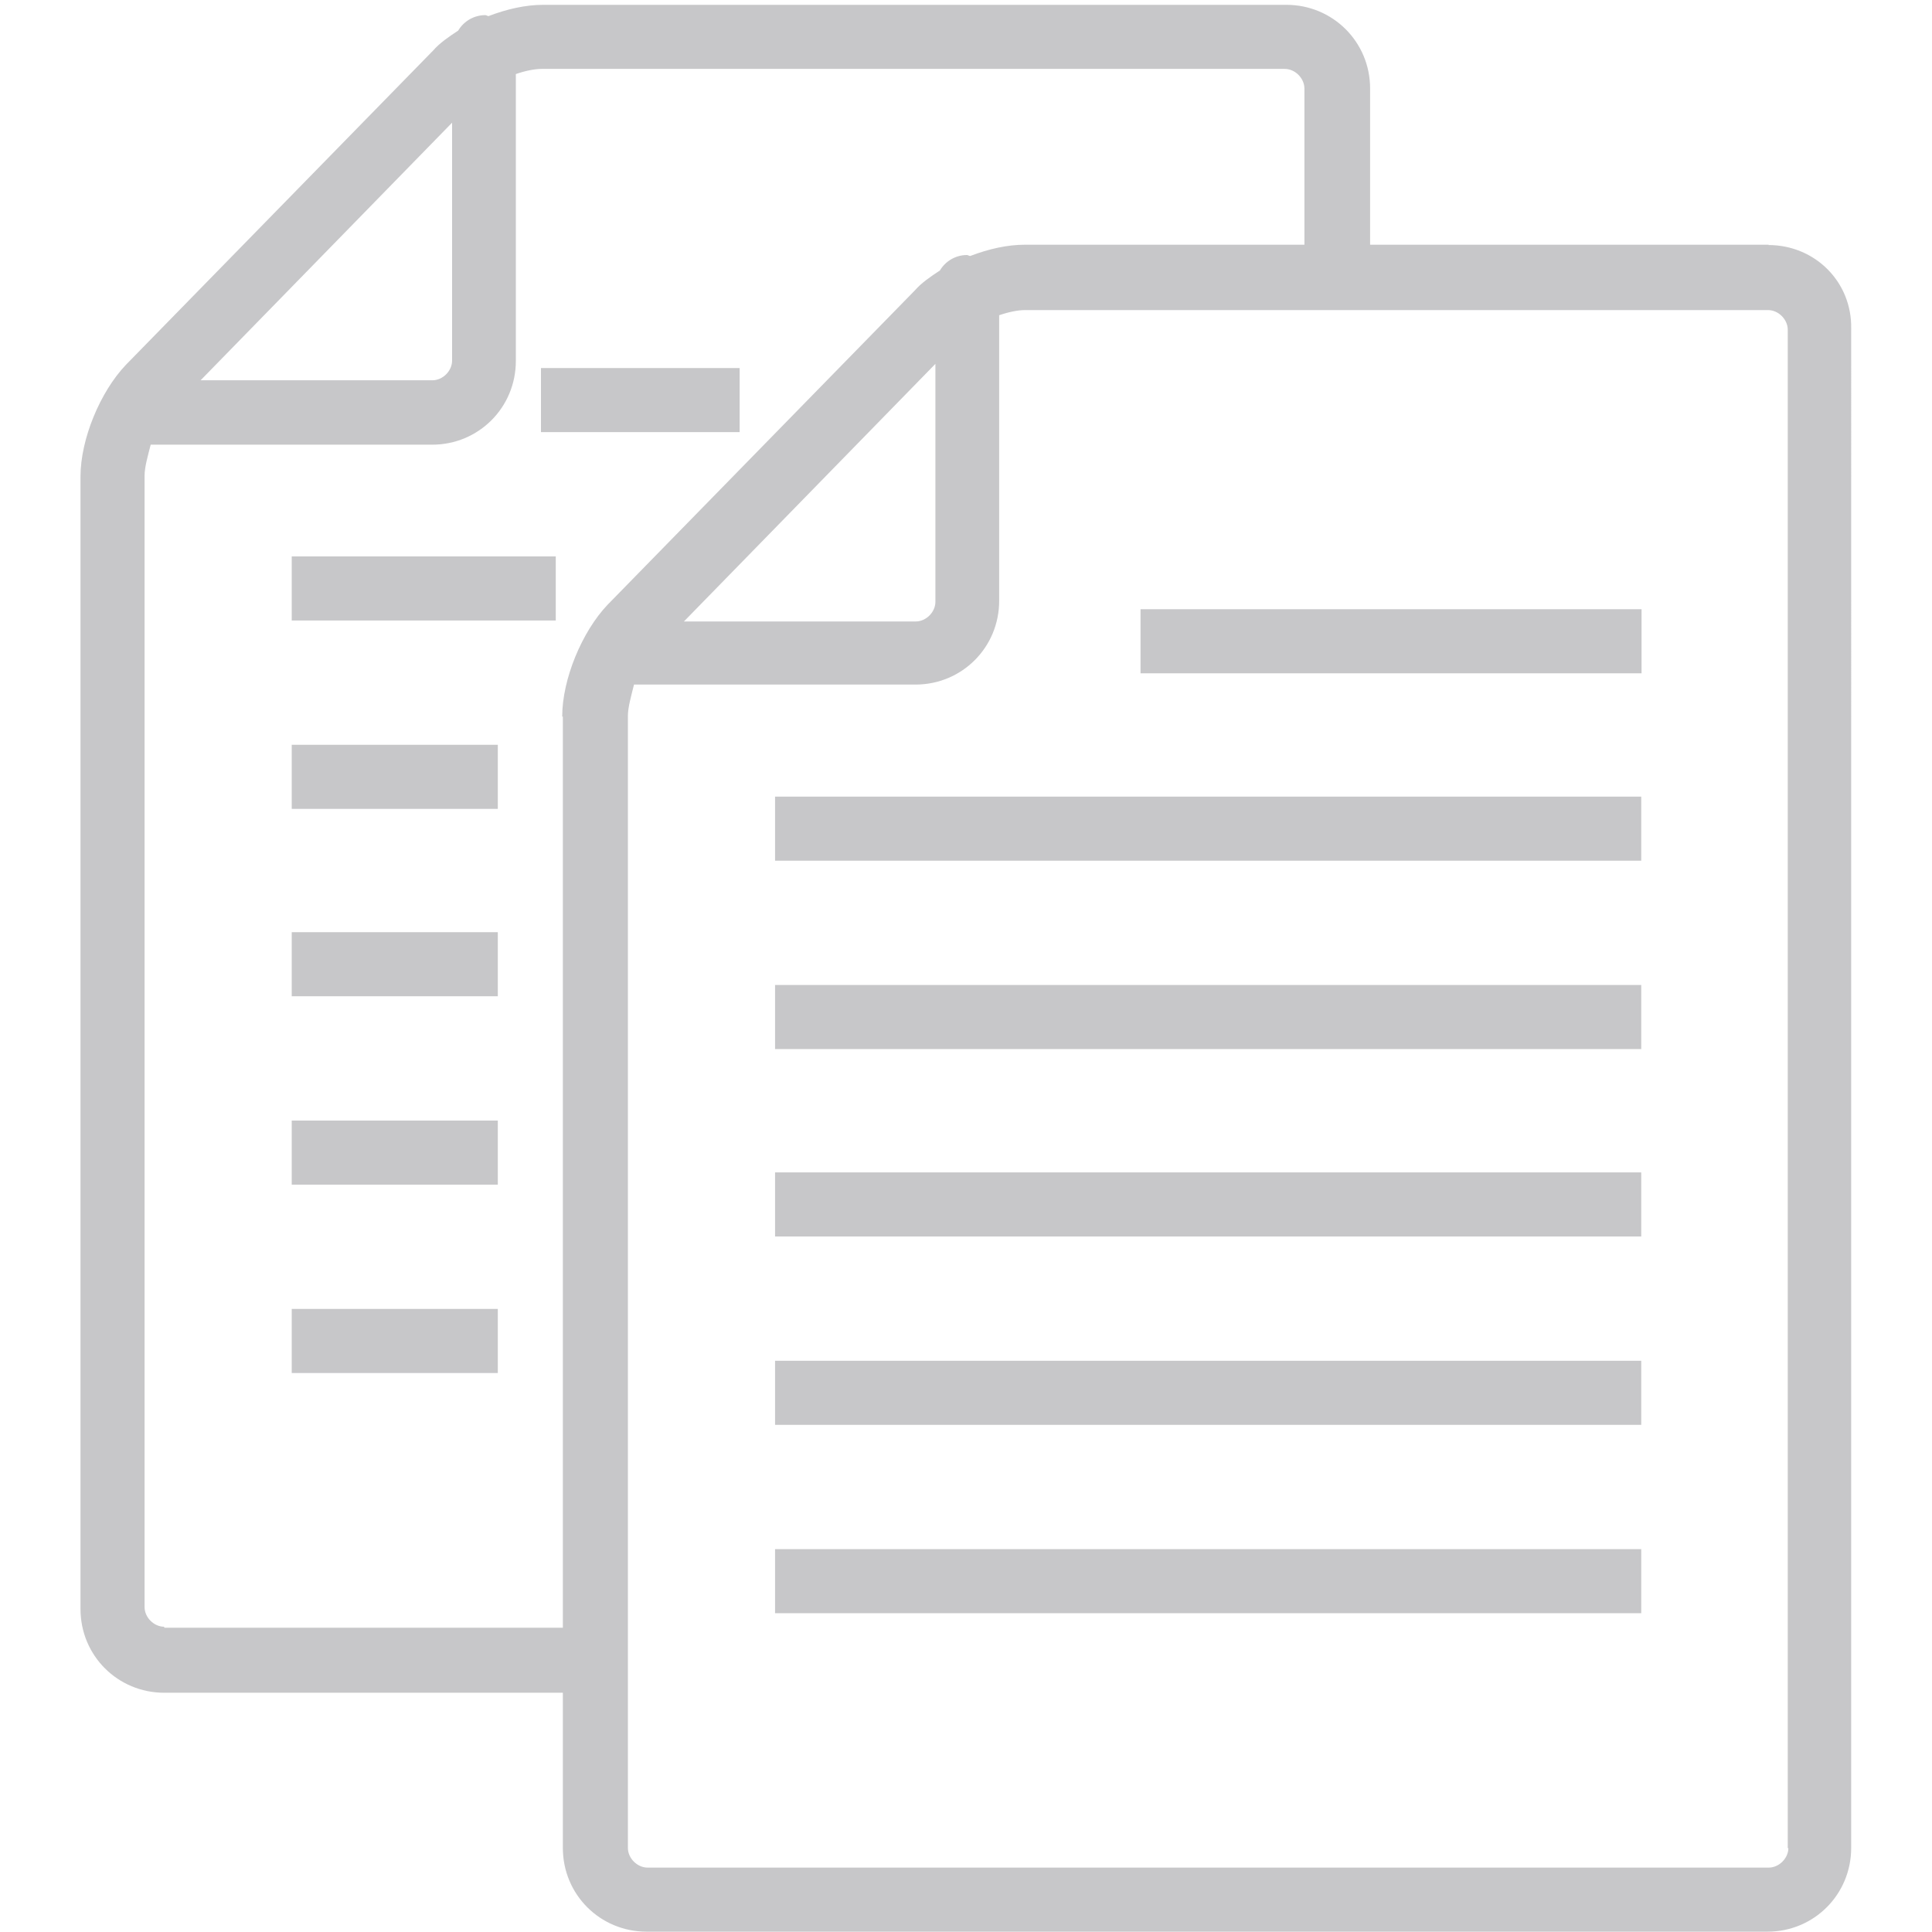
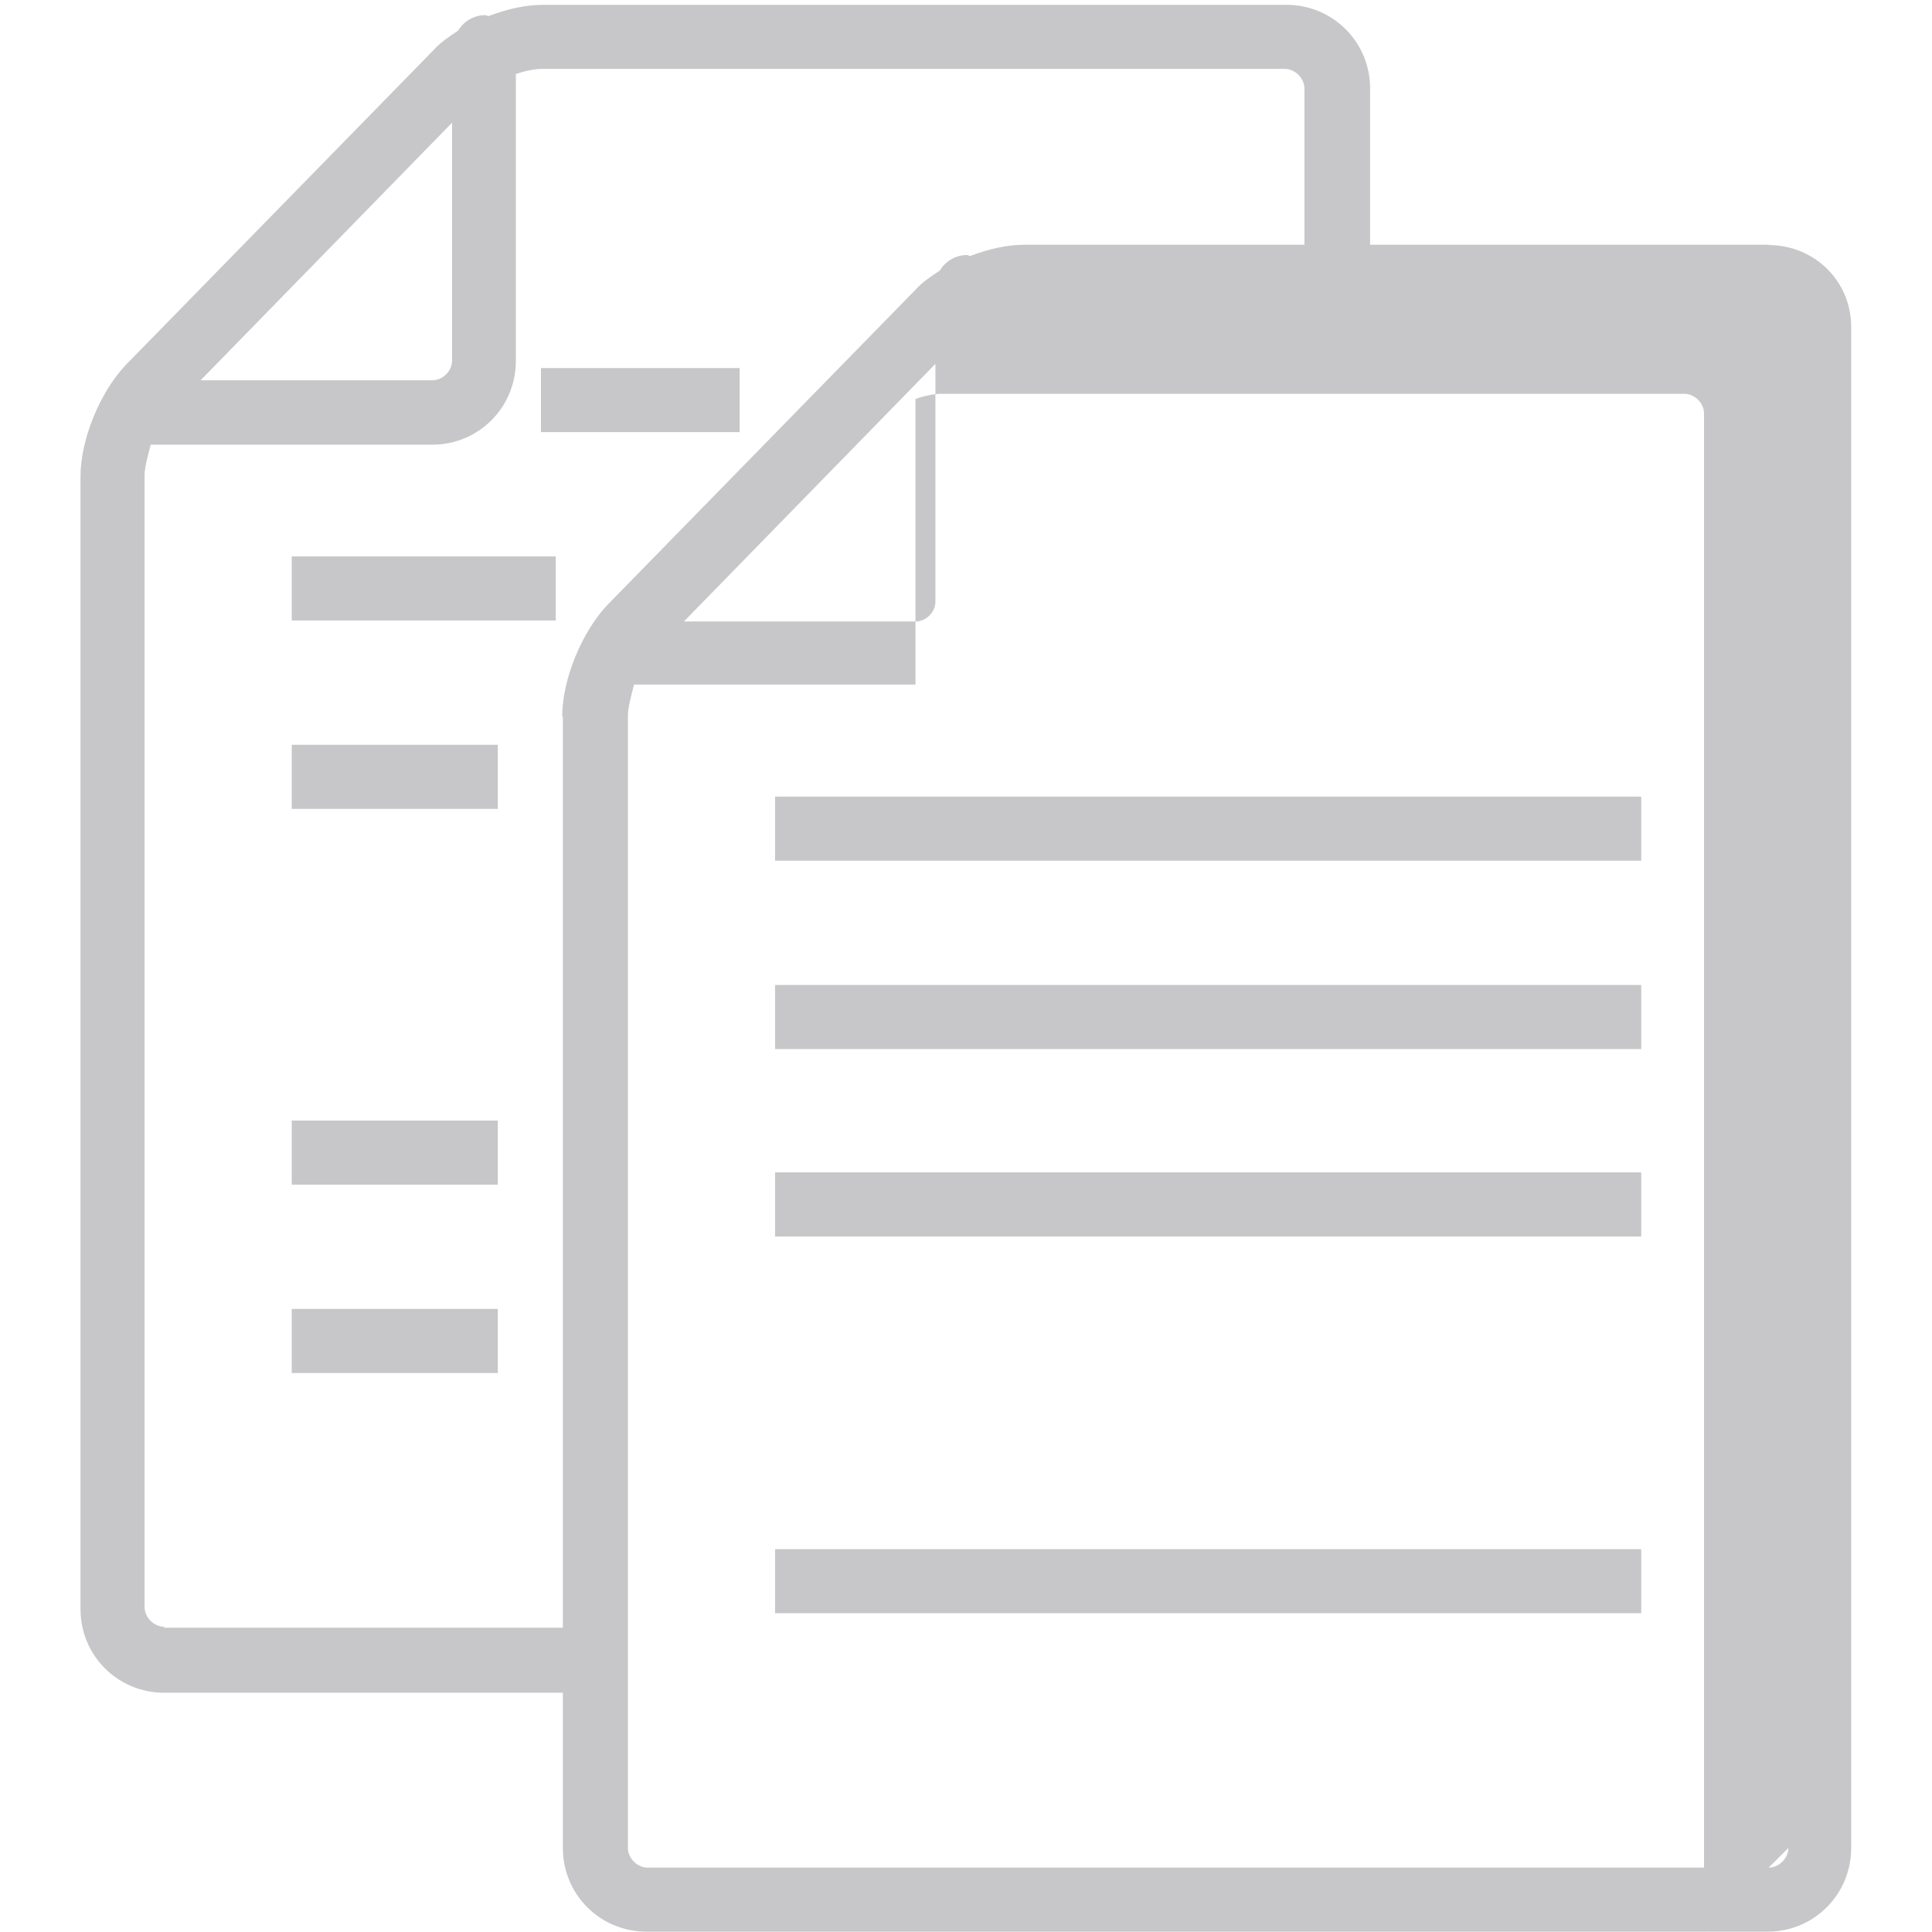
<svg xmlns="http://www.w3.org/2000/svg" id="Layer_1" data-name="Layer 1" viewBox="0 0 60 60">
  <defs>
    <style>
      .cls-1 {
        fill: #c7c7c9;
        stroke-width: 0px;
      }
    </style>
  </defs>
  <rect class="cls-1" x="9.06" y="17.28" width="8.2" height="1.99" />
  <rect class="cls-1" x="16.8" y="11.43" width="6.17" height="1.99" />
-   <rect class="cls-1" x="9.06" y="28.95" width="6.4" height="1.99" />
  <rect class="cls-1" x="9.06" y="23.13" width="6.4" height="1.99" />
  <rect class="cls-1" x="9.06" y="40.65" width="6.4" height="1.99" />
  <rect class="cls-1" x="9.06" y="34.8" width="6.4" height="1.99" />
  <rect class="cls-1" x="24.07" y="24.74" width="26.9" height="1.99" />
-   <rect class="cls-1" x="35.42" y="18.92" width="15.56" height="1.99" />
  <rect class="cls-1" x="24.07" y="36.41" width="26.9" height="1.99" />
  <rect class="cls-1" x="24.07" y="30.59" width="26.9" height="1.99" />
  <rect class="cls-1" x="24.07" y="48.11" width="26.9" height="1.99" />
-   <rect class="cls-1" x="24.07" y="42.26" width="26.9" height="1.99" />
-   <path class="cls-1" d="m54.93,7.6h-12.38V2.75c0-1.45-1.16-2.6-2.6-2.6h-23.08c-.55,0-1.12.13-1.7.35-.03,0-.06-.03-.1-.03-.35,0-.67.19-.84.48-.29.19-.58.39-.77.61L3.91,11.33c-.8.84-1.41,2.31-1.41,3.47v35.17c0,1.45,1.16,2.6,2.6,2.6h12.38v4.82c0,1.45,1.16,2.6,2.6,2.6h34.81c1.45,0,2.6-1.16,2.6-2.6V10.21c.03-1.45-1.12-2.6-2.57-2.6ZM14.04,3.81v7.39c0,.32-.29.61-.61.61h-7.2L14.04,3.81Zm3.44,18.45v28.29H5.1v-.03c-.32,0-.61-.29-.61-.61V14.77c0-.26.1-.61.19-.96h8.74c1.45,0,2.6-1.16,2.6-2.6V2.3c.29-.1.58-.16.8-.16h23.08c.32,0,.61.29.61.61v4.85h-8.68c-.55,0-1.12.13-1.7.35-.03,0-.07-.03-.1-.03-.35,0-.67.19-.84.48-.29.19-.58.39-.77.61l-9.55,9.77c-.8.84-1.41,2.32-1.41,3.47Zm11.57-10.96v7.39c0,.32-.29.61-.61.61h-7.2l7.81-8Zm26.49,46.09c0,.32-.29.61-.61.61H20.11c-.32,0-.61-.29-.61-.61V22.23c0-.26.1-.61.19-.97h8.74c1.45,0,2.6-1.16,2.6-2.6v-8.87c.29-.1.58-.16.8-.16h23.08c.32,0,.61.29.61.61v47.16Z" />
+   <path class="cls-1" d="m54.93,7.6h-12.38V2.75c0-1.45-1.16-2.6-2.6-2.6h-23.08c-.55,0-1.12.13-1.7.35-.03,0-.06-.03-.1-.03-.35,0-.67.19-.84.48-.29.19-.58.39-.77.61L3.91,11.33c-.8.84-1.41,2.31-1.41,3.47v35.17c0,1.45,1.16,2.6,2.6,2.6h12.38v4.82c0,1.45,1.16,2.6,2.6,2.6h34.81c1.45,0,2.6-1.16,2.6-2.6V10.21c.03-1.45-1.12-2.6-2.57-2.6ZM14.04,3.81v7.39c0,.32-.29.61-.61.61h-7.2L14.04,3.81Zm3.44,18.45v28.29H5.1v-.03c-.32,0-.61-.29-.61-.61V14.77c0-.26.1-.61.19-.96h8.74c1.45,0,2.6-1.16,2.6-2.6V2.3c.29-.1.58-.16.8-.16h23.08c.32,0,.61.29.61.61v4.85h-8.68c-.55,0-1.12.13-1.7.35-.03,0-.07-.03-.1-.03-.35,0-.67.19-.84.48-.29.19-.58.39-.77.61l-9.55,9.77c-.8.84-1.41,2.32-1.41,3.47Zm11.57-10.96v7.39c0,.32-.29.61-.61.61h-7.2l7.81-8Zm26.49,46.09c0,.32-.29.61-.61.61H20.11c-.32,0-.61-.29-.61-.61V22.23c0-.26.1-.61.19-.97h8.74v-8.87c.29-.1.58-.16.8-.16h23.08c.32,0,.61.29.61.61v47.16Z" />
</svg>